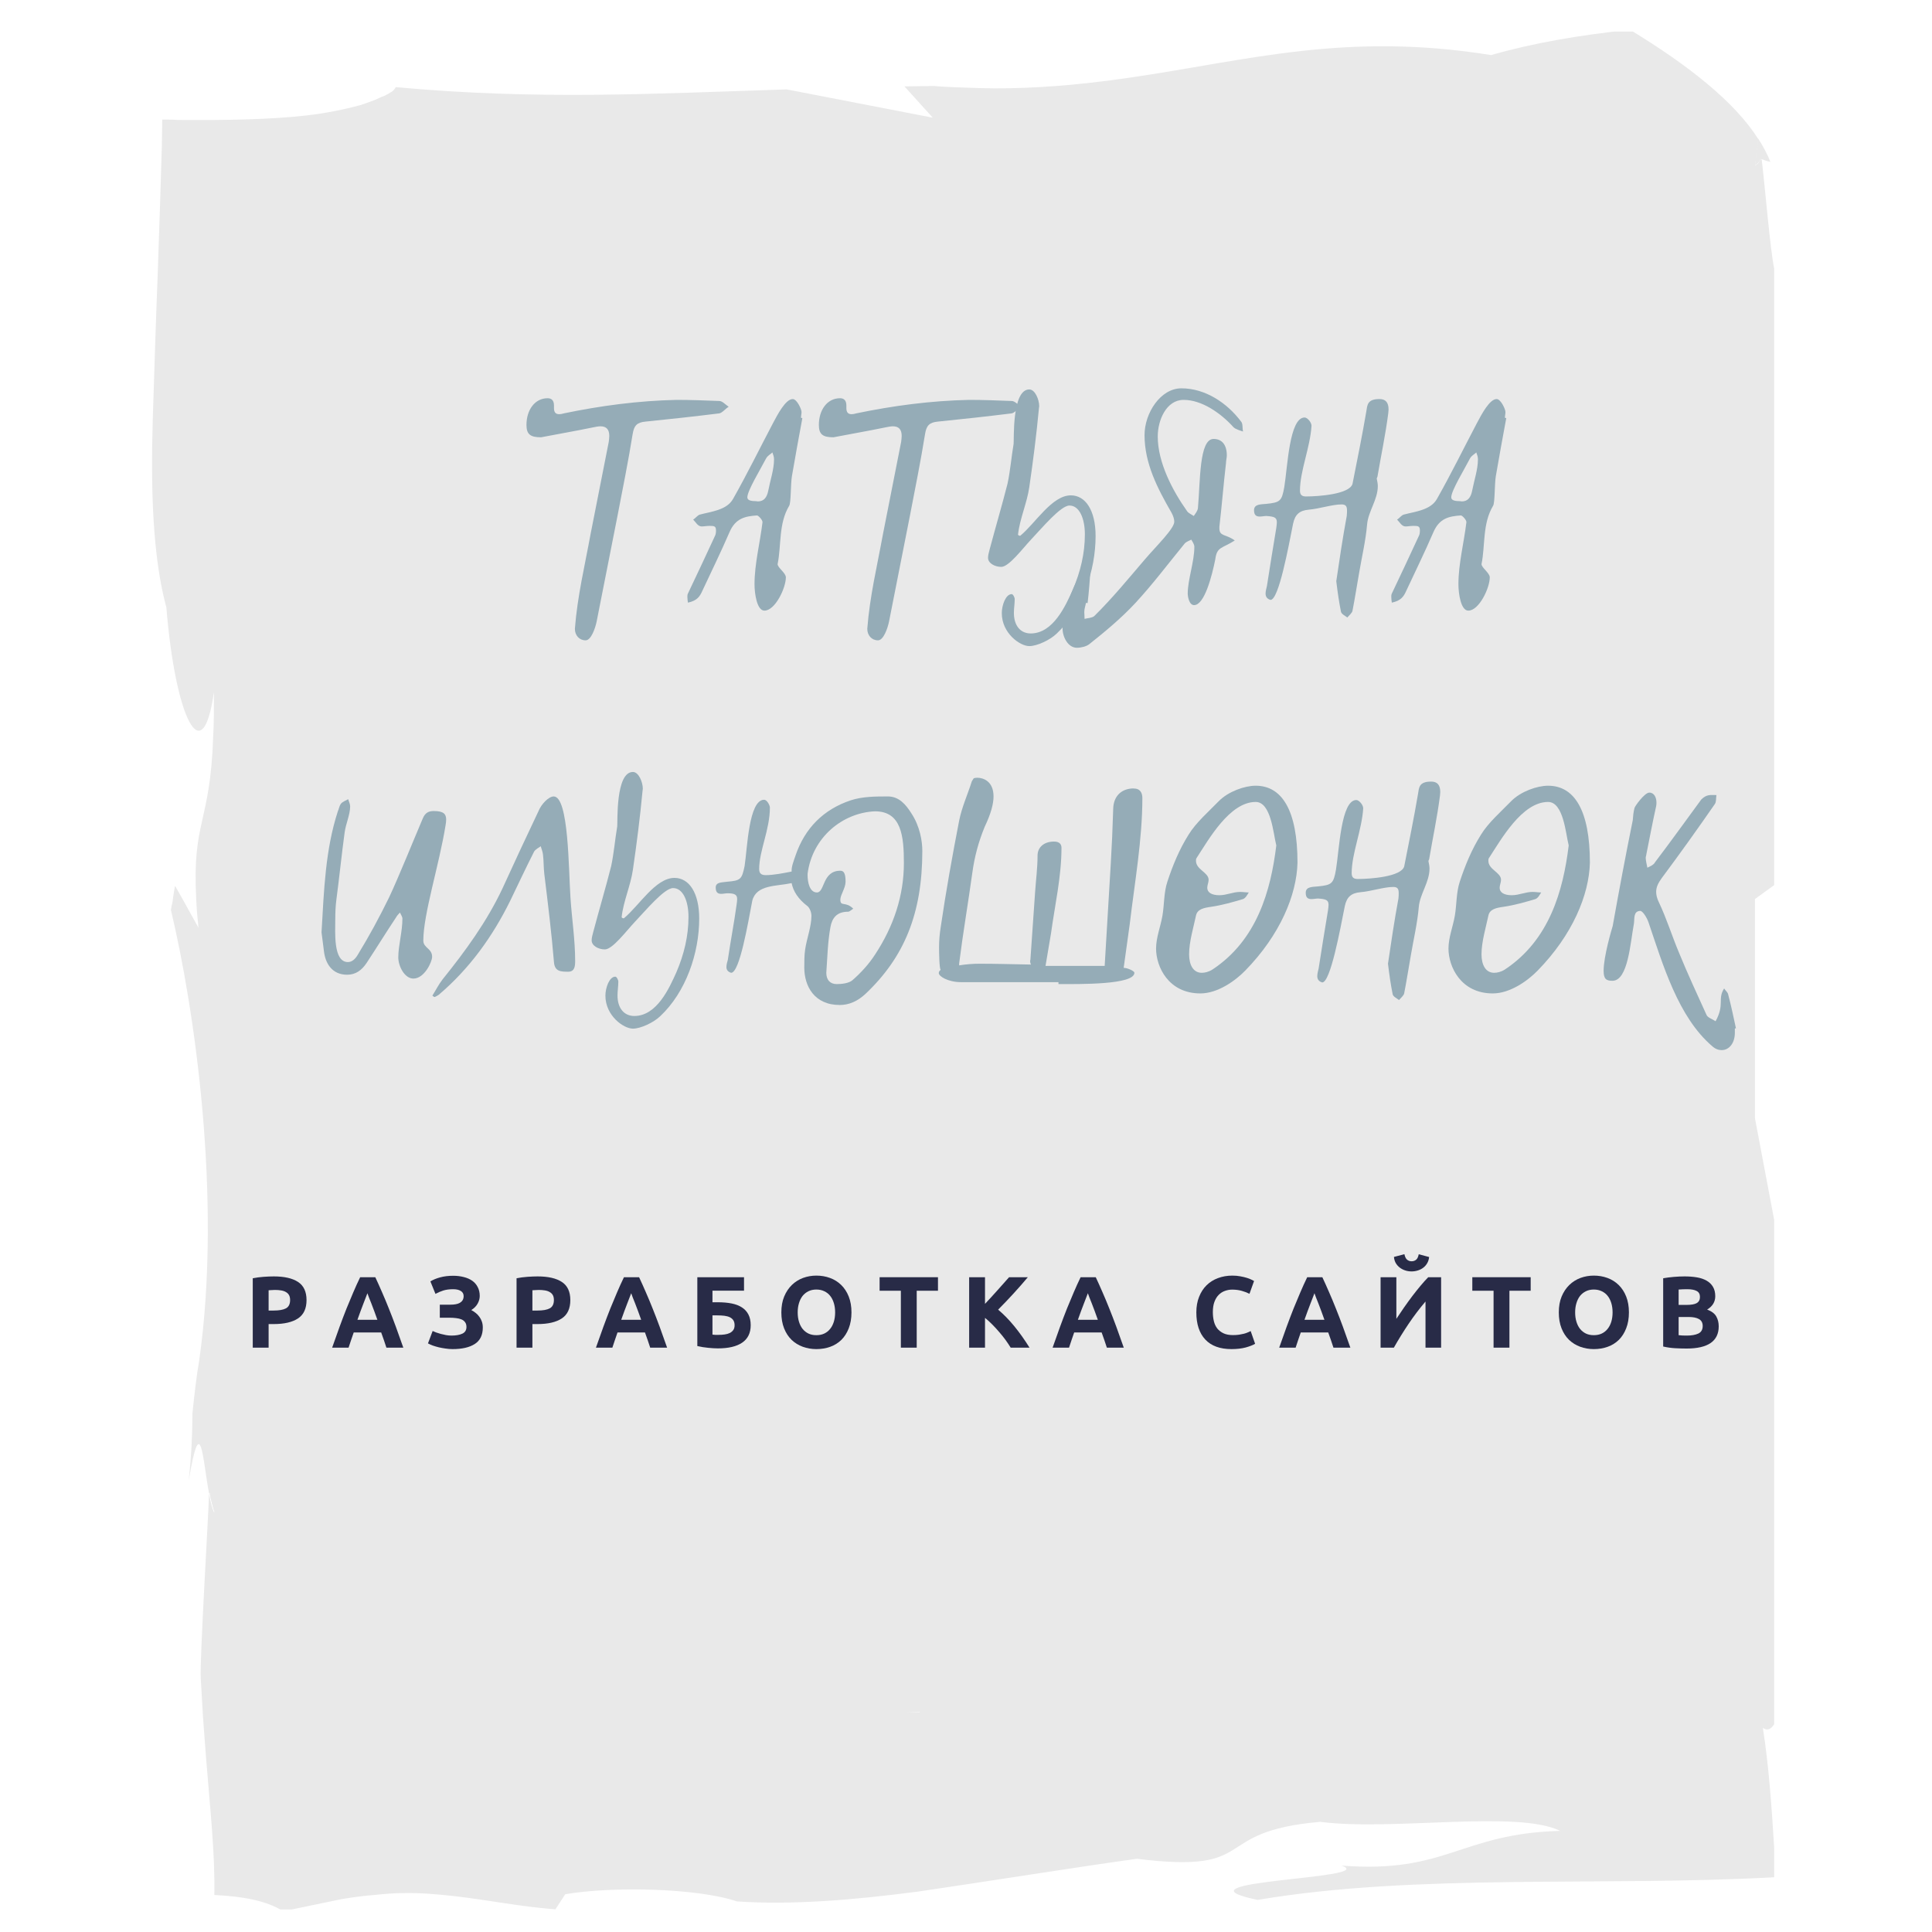
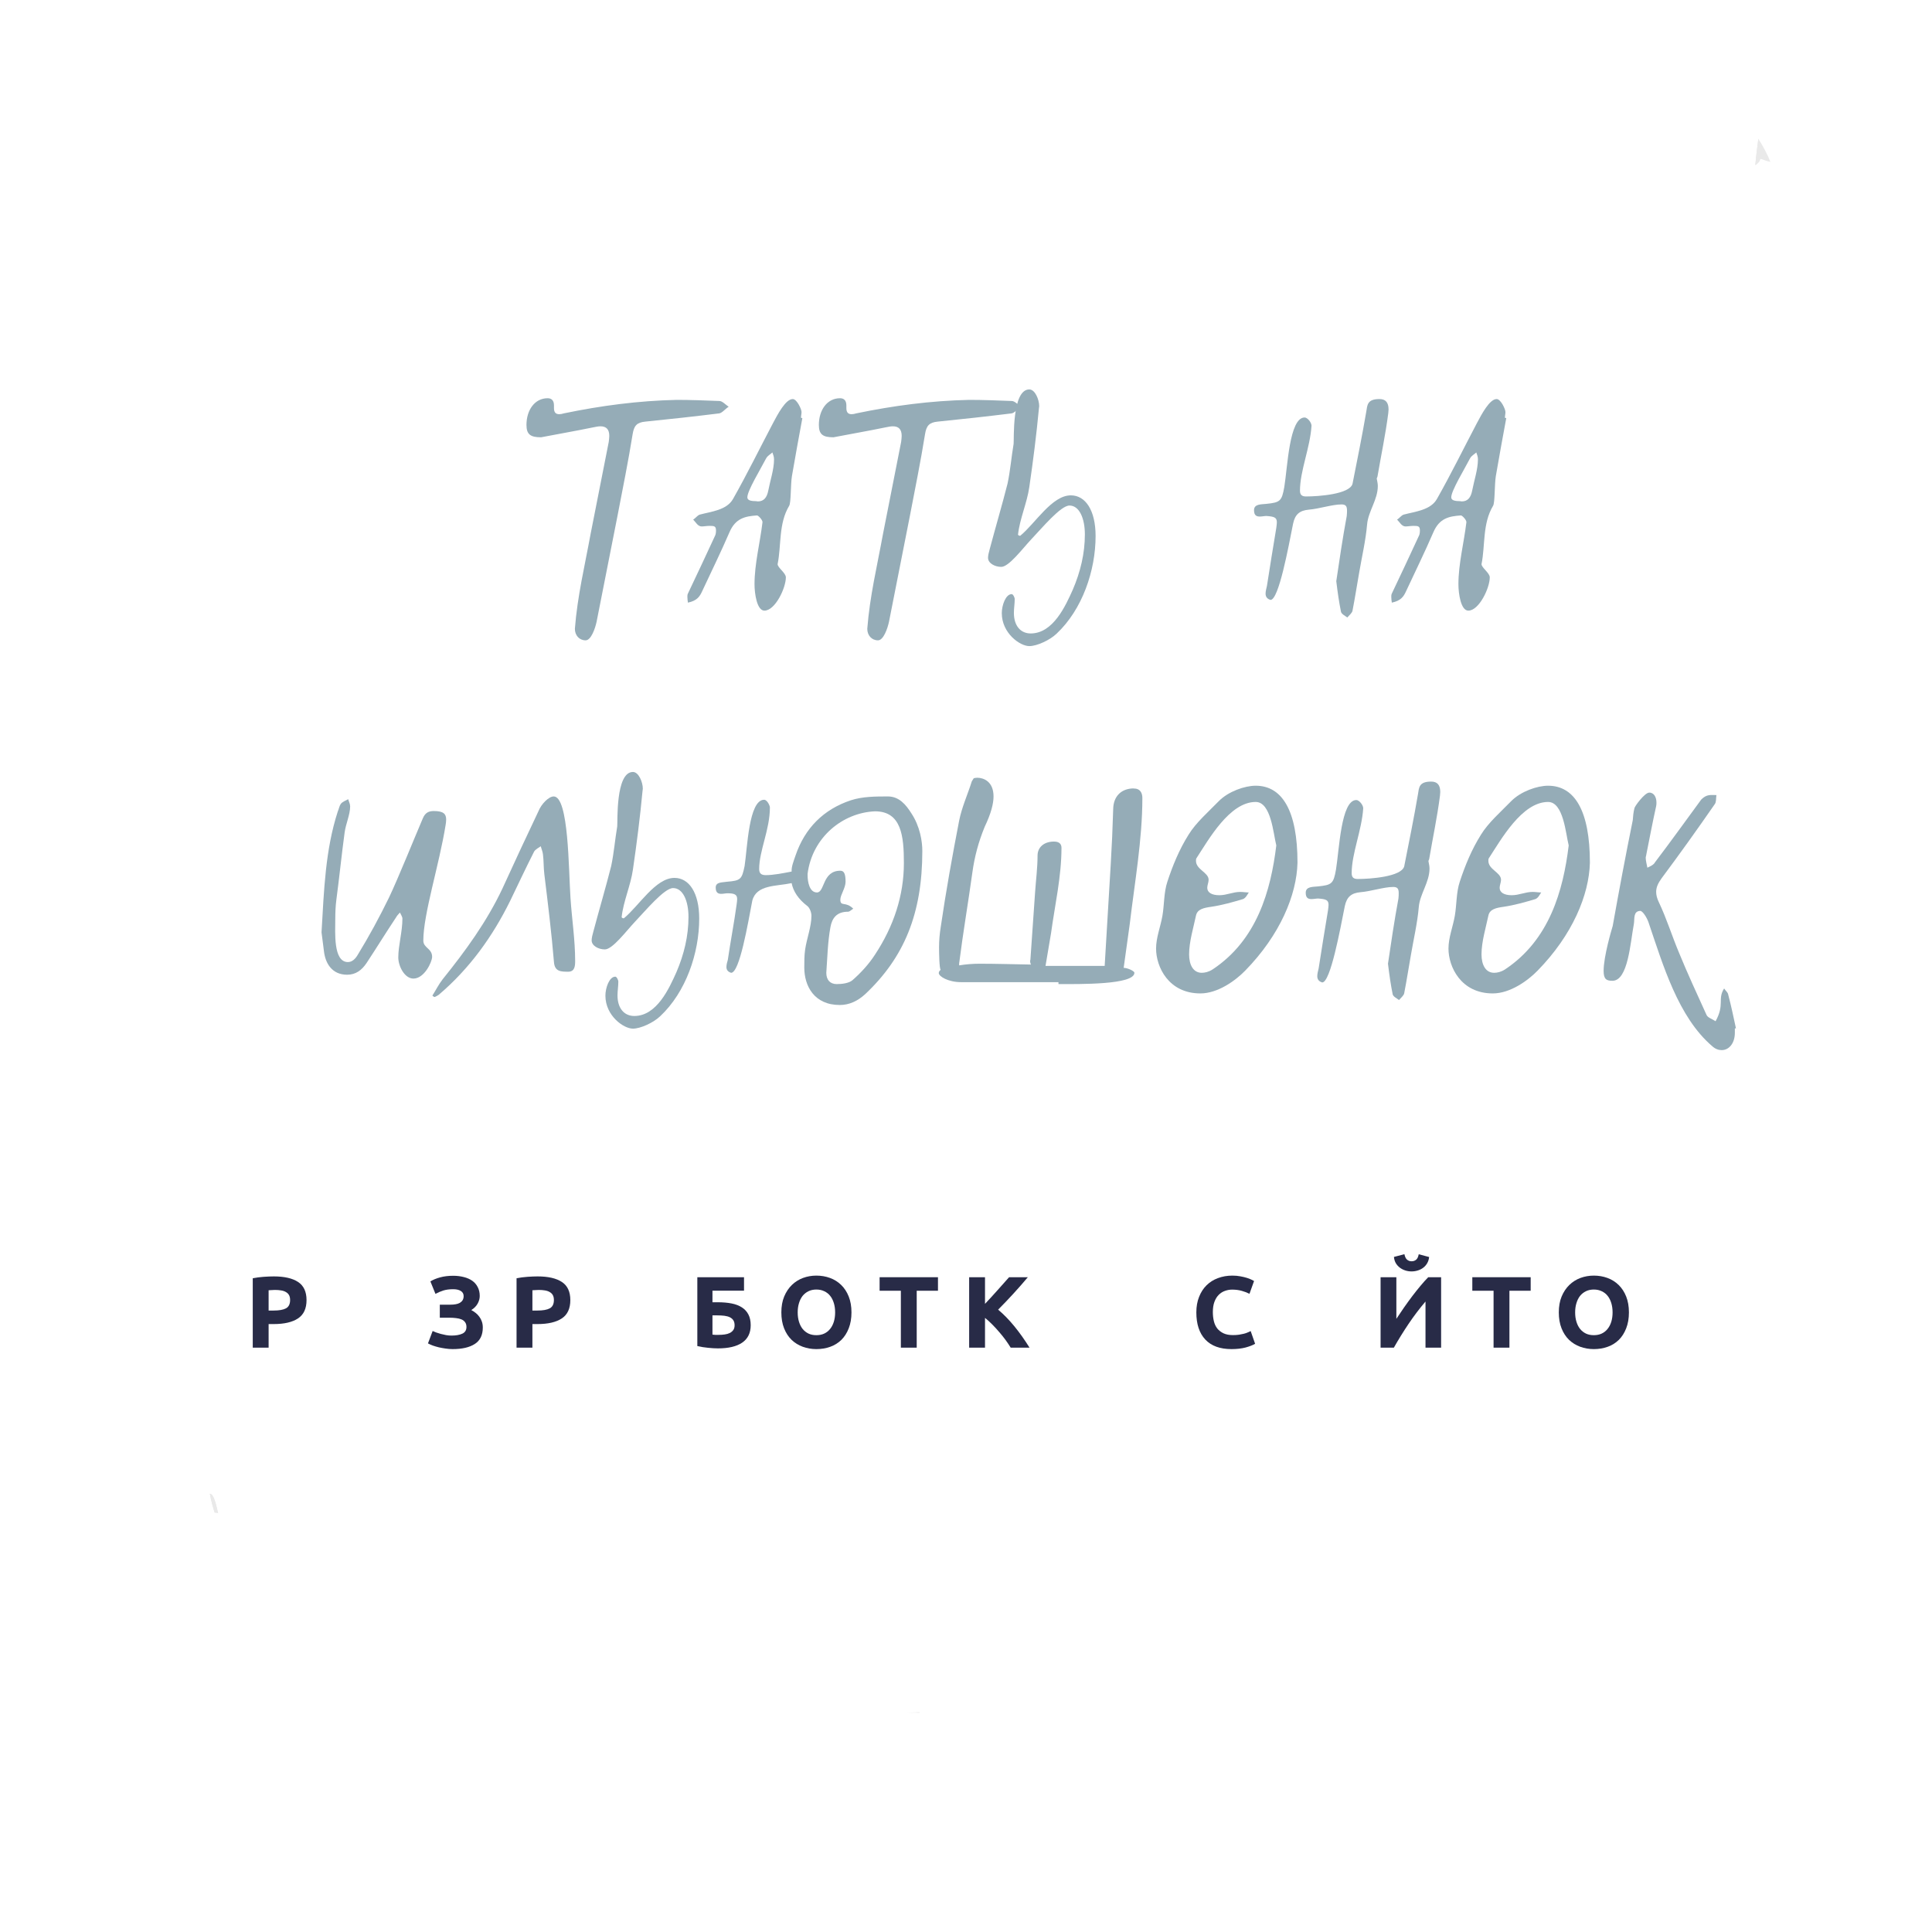
<svg xmlns="http://www.w3.org/2000/svg" xmlns:xlink="http://www.w3.org/1999/xlink" width="375pt" height="375pt" viewBox="0 0 375 375">
  <defs>
    <g>
      <symbol overflow="visible" id="glyph1-0">
        <path style="stroke:none;" d="M 0.594 0 L 0.594 -8.797 L 5.281 -8.797 L 5.281 0 Z M 4.688 -0.594 L 4.688 -8.203 L 1.172 -8.203 L 1.172 -0.594 Z M 4.688 -0.594 " />
      </symbol>
      <symbol overflow="visible" id="glyph1-1">
        <path style="stroke:none;" d="" />
      </symbol>
      <symbol overflow="visible" id="glyph2-0">
        <path style="stroke:none;" d="M 0.984 0 L 0.984 -14.781 L 8.875 -14.781 L 8.875 0 Z M 7.891 -0.984 L 7.891 -13.797 L 1.969 -13.797 L 1.969 -0.984 Z M 7.891 -0.984 " />
      </symbol>
      <symbol overflow="visible" id="glyph2-1">
        <path style="stroke:none;" d="M 5.672 -13.828 C 7.711 -13.828 9.281 -13.469 10.375 -12.75 C 11.469 -12.031 12.016 -10.859 12.016 -9.234 C 12.016 -7.586 11.461 -6.398 10.359 -5.672 C 9.254 -4.941 7.676 -4.578 5.625 -4.578 L 4.656 -4.578 L 4.656 0 L 1.578 0 L 1.578 -13.469 C 2.242 -13.602 2.953 -13.695 3.703 -13.75 C 4.453 -13.801 5.109 -13.828 5.672 -13.828 Z M 5.875 -11.203 C 5.656 -11.203 5.438 -11.191 5.219 -11.172 C 5 -11.16 4.812 -11.148 4.656 -11.141 L 4.656 -7.203 L 5.625 -7.203 C 6.688 -7.203 7.484 -7.344 8.016 -7.625 C 8.555 -7.914 8.828 -8.457 8.828 -9.25 C 8.828 -9.625 8.758 -9.938 8.625 -10.188 C 8.488 -10.438 8.289 -10.633 8.031 -10.781 C 7.781 -10.938 7.469 -11.047 7.094 -11.109 C 6.727 -11.172 6.32 -11.203 5.875 -11.203 Z M 5.875 -11.203 " />
      </symbol>
      <symbol overflow="visible" id="glyph2-2">
-         <path style="stroke:none;" d="M 10.734 0 C 10.586 -0.469 10.426 -0.953 10.25 -1.453 C 10.07 -1.953 9.895 -2.453 9.719 -2.953 L 4.391 -2.953 C 4.223 -2.453 4.051 -1.953 3.875 -1.453 C 3.695 -0.953 3.535 -0.469 3.391 0 L 0.203 0 C 0.711 -1.469 1.195 -2.828 1.656 -4.078 C 2.113 -5.328 2.562 -6.504 3 -7.609 C 3.445 -8.711 3.883 -9.758 4.312 -10.75 C 4.738 -11.75 5.18 -12.723 5.641 -13.672 L 8.578 -13.672 C 9.023 -12.723 9.461 -11.75 9.891 -10.75 C 10.328 -9.758 10.766 -8.711 11.203 -7.609 C 11.648 -6.504 12.102 -5.328 12.562 -4.078 C 13.02 -2.828 13.504 -1.469 14.016 0 Z M 7.047 -10.562 C 6.973 -10.363 6.867 -10.094 6.734 -9.75 C 6.609 -9.414 6.457 -9.023 6.281 -8.578 C 6.113 -8.129 5.926 -7.633 5.719 -7.094 C 5.52 -6.562 5.316 -6 5.109 -5.406 L 8.984 -5.406 C 8.773 -6 8.57 -6.562 8.375 -7.094 C 8.176 -7.633 7.988 -8.129 7.812 -8.578 C 7.633 -9.023 7.477 -9.414 7.344 -9.75 C 7.219 -10.094 7.117 -10.363 7.047 -10.562 Z M 7.047 -10.562 " />
-       </symbol>
+         </symbol>
      <symbol overflow="visible" id="glyph2-3">
        <path style="stroke:none;" d="M 2.797 -8.344 L 4.875 -8.344 C 5.227 -8.344 5.555 -8.367 5.859 -8.422 C 6.172 -8.473 6.441 -8.562 6.672 -8.688 C 6.898 -8.82 7.082 -8.992 7.219 -9.203 C 7.352 -9.422 7.422 -9.688 7.422 -10 C 7.422 -10.445 7.238 -10.781 6.875 -11 C 6.52 -11.227 6.023 -11.344 5.391 -11.344 C 4.66 -11.344 4.023 -11.258 3.484 -11.094 C 2.953 -10.926 2.441 -10.707 1.953 -10.438 L 0.969 -12.859 C 1.488 -13.18 2.117 -13.441 2.859 -13.641 C 3.609 -13.848 4.457 -13.953 5.406 -13.953 C 6.133 -13.953 6.816 -13.867 7.453 -13.703 C 8.086 -13.547 8.633 -13.305 9.094 -12.984 C 9.551 -12.66 9.906 -12.25 10.156 -11.75 C 10.414 -11.258 10.547 -10.688 10.547 -10.031 C 10.547 -9.531 10.41 -9.035 10.141 -8.547 C 9.867 -8.055 9.457 -7.641 8.906 -7.297 C 9.207 -7.141 9.492 -6.953 9.766 -6.734 C 10.035 -6.523 10.27 -6.281 10.469 -6 C 10.676 -5.727 10.836 -5.422 10.953 -5.078 C 11.078 -4.734 11.141 -4.344 11.141 -3.906 C 11.141 -2.445 10.625 -1.383 9.594 -0.719 C 8.562 -0.051 7.125 0.281 5.281 0.281 C 4.82 0.281 4.363 0.242 3.906 0.172 C 3.457 0.109 3.023 0.031 2.609 -0.062 C 2.191 -0.164 1.801 -0.281 1.438 -0.406 C 1.082 -0.539 0.77 -0.68 0.5 -0.828 L 1.406 -3.234 C 1.582 -3.148 1.805 -3.055 2.078 -2.953 C 2.348 -2.859 2.645 -2.766 2.969 -2.672 C 3.301 -2.586 3.645 -2.508 4 -2.438 C 4.352 -2.375 4.707 -2.344 5.062 -2.344 C 5.938 -2.344 6.641 -2.469 7.172 -2.719 C 7.703 -2.969 7.969 -3.398 7.969 -4.016 C 7.969 -4.398 7.879 -4.707 7.703 -4.938 C 7.535 -5.176 7.301 -5.359 7 -5.484 C 6.707 -5.609 6.359 -5.691 5.953 -5.734 C 5.555 -5.785 5.125 -5.812 4.656 -5.812 L 2.797 -5.812 Z M 2.797 -8.344 " />
      </symbol>
      <symbol overflow="visible" id="glyph2-4">
        <path style="stroke:none;" d="M 4.516 -11.062 L 4.516 -8.812 L 5.516 -8.812 C 6.535 -8.812 7.441 -8.734 8.234 -8.578 C 9.023 -8.422 9.691 -8.164 10.234 -7.812 C 10.785 -7.457 11.207 -6.992 11.5 -6.422 C 11.789 -5.859 11.938 -5.172 11.938 -4.359 C 11.938 -2.848 11.383 -1.719 10.281 -0.969 C 9.188 -0.227 7.617 0.141 5.578 0.141 C 5.023 0.141 4.395 0.102 3.688 0.031 C 2.988 -0.031 2.285 -0.145 1.578 -0.312 L 1.578 -13.672 L 10.641 -13.672 L 10.641 -11.062 Z M 5.734 -2.484 C 6.141 -2.484 6.523 -2.508 6.891 -2.562 C 7.266 -2.613 7.594 -2.707 7.875 -2.844 C 8.156 -2.988 8.379 -3.176 8.547 -3.406 C 8.723 -3.645 8.812 -3.957 8.812 -4.344 C 8.812 -4.727 8.734 -5.047 8.578 -5.297 C 8.422 -5.547 8.195 -5.742 7.906 -5.891 C 7.613 -6.035 7.258 -6.133 6.844 -6.188 C 6.426 -6.238 5.953 -6.266 5.422 -6.266 L 4.516 -6.266 L 4.516 -2.531 C 4.66 -2.508 4.832 -2.492 5.031 -2.484 C 5.238 -2.484 5.473 -2.484 5.734 -2.484 Z M 5.734 -2.484 " />
      </symbol>
      <symbol overflow="visible" id="glyph2-5">
        <path style="stroke:none;" d="M 4.156 -6.844 C 4.156 -6.176 4.238 -5.57 4.406 -5.031 C 4.57 -4.488 4.805 -4.023 5.109 -3.641 C 5.422 -3.254 5.801 -2.953 6.25 -2.734 C 6.695 -2.523 7.207 -2.422 7.781 -2.422 C 8.352 -2.422 8.863 -2.523 9.312 -2.734 C 9.77 -2.953 10.148 -3.254 10.453 -3.641 C 10.766 -4.023 11.004 -4.488 11.172 -5.031 C 11.336 -5.57 11.422 -6.176 11.422 -6.844 C 11.422 -7.508 11.336 -8.113 11.172 -8.656 C 11.004 -9.207 10.766 -9.676 10.453 -10.062 C 10.148 -10.445 9.77 -10.742 9.312 -10.953 C 8.863 -11.172 8.352 -11.281 7.781 -11.281 C 7.207 -11.281 6.695 -11.172 6.25 -10.953 C 5.801 -10.734 5.422 -10.43 5.109 -10.047 C 4.805 -9.66 4.57 -9.191 4.406 -8.641 C 4.238 -8.098 4.156 -7.5 4.156 -6.844 Z M 14.594 -6.844 C 14.594 -5.676 14.414 -4.645 14.062 -3.75 C 13.719 -2.863 13.242 -2.117 12.641 -1.516 C 12.035 -0.922 11.316 -0.473 10.484 -0.172 C 9.648 0.129 8.75 0.281 7.781 0.281 C 6.852 0.281 5.973 0.129 5.141 -0.172 C 4.316 -0.473 3.594 -0.922 2.969 -1.516 C 2.352 -2.117 1.867 -2.863 1.516 -3.75 C 1.16 -4.645 0.984 -5.676 0.984 -6.844 C 0.984 -8.008 1.164 -9.035 1.531 -9.922 C 1.906 -10.816 2.406 -11.566 3.031 -12.172 C 3.656 -12.773 4.375 -13.227 5.188 -13.531 C 6.008 -13.832 6.875 -13.984 7.781 -13.984 C 8.719 -13.984 9.598 -13.832 10.422 -13.531 C 11.254 -13.227 11.977 -12.773 12.594 -12.172 C 13.219 -11.566 13.707 -10.816 14.062 -9.922 C 14.414 -9.035 14.594 -8.008 14.594 -6.844 Z M 14.594 -6.844 " />
      </symbol>
      <symbol overflow="visible" id="glyph2-6">
        <path style="stroke:none;" d="M 11.719 -13.672 L 11.719 -11.047 L 7.594 -11.047 L 7.594 0 L 4.516 0 L 4.516 -11.047 L 0.391 -11.047 L 0.391 -13.672 Z M 11.719 -13.672 " />
      </symbol>
      <symbol overflow="visible" id="glyph2-7">
        <path style="stroke:none;" d="M 9.641 0 C 9.367 -0.445 9.047 -0.93 8.672 -1.453 C 8.297 -1.973 7.883 -2.488 7.438 -3 C 7 -3.52 6.539 -4.02 6.062 -4.5 C 5.594 -4.977 5.125 -5.406 4.656 -5.781 L 4.656 0 L 1.578 0 L 1.578 -13.672 L 4.656 -13.672 L 4.656 -8.5 C 5.457 -9.344 6.258 -10.219 7.062 -11.125 C 7.875 -12.039 8.629 -12.891 9.328 -13.672 L 12.969 -13.672 C 12.039 -12.566 11.102 -11.5 10.156 -10.469 C 9.219 -9.445 8.234 -8.414 7.203 -7.375 C 8.285 -6.469 9.336 -5.391 10.359 -4.141 C 11.379 -2.891 12.359 -1.508 13.297 0 Z M 9.641 0 " />
      </symbol>
      <symbol overflow="visible" id="glyph2-8">
        <path style="stroke:none;" d="" />
      </symbol>
      <symbol overflow="visible" id="glyph2-9">
        <path style="stroke:none;" d="M 7.812 0.281 C 5.582 0.281 3.883 -0.336 2.719 -1.578 C 1.562 -2.816 0.984 -4.57 0.984 -6.844 C 0.984 -7.969 1.16 -8.973 1.516 -9.859 C 1.867 -10.754 2.352 -11.504 2.969 -12.109 C 3.594 -12.723 4.332 -13.188 5.188 -13.5 C 6.039 -13.82 6.969 -13.984 7.969 -13.984 C 8.539 -13.984 9.062 -13.938 9.531 -13.844 C 10.008 -13.758 10.426 -13.66 10.781 -13.547 C 11.133 -13.441 11.43 -13.328 11.672 -13.203 C 11.91 -13.086 12.082 -13 12.188 -12.938 L 11.297 -10.453 C 10.879 -10.672 10.391 -10.859 9.828 -11.016 C 9.266 -11.18 8.629 -11.266 7.922 -11.266 C 7.453 -11.266 6.988 -11.18 6.531 -11.016 C 6.082 -10.859 5.68 -10.602 5.328 -10.25 C 4.984 -9.906 4.707 -9.457 4.5 -8.906 C 4.289 -8.352 4.188 -7.688 4.188 -6.906 C 4.188 -6.27 4.254 -5.676 4.391 -5.125 C 4.523 -4.582 4.742 -4.113 5.047 -3.719 C 5.359 -3.332 5.766 -3.02 6.266 -2.781 C 6.766 -2.551 7.367 -2.438 8.078 -2.438 C 8.523 -2.438 8.926 -2.461 9.281 -2.516 C 9.633 -2.578 9.945 -2.641 10.219 -2.703 C 10.5 -2.773 10.742 -2.859 10.953 -2.953 C 11.172 -3.047 11.363 -3.133 11.531 -3.219 L 12.391 -0.75 C 11.953 -0.488 11.336 -0.25 10.547 -0.031 C 9.754 0.176 8.844 0.281 7.812 0.281 Z M 7.812 0.281 " />
      </symbol>
      <symbol overflow="visible" id="glyph2-10">
        <path style="stroke:none;" d="M 1.578 0 L 1.578 -13.672 L 4.641 -13.672 L 4.641 -5.594 C 5.109 -6.312 5.609 -7.051 6.141 -7.812 C 6.68 -8.582 7.223 -9.328 7.766 -10.047 C 8.316 -10.766 8.852 -11.438 9.375 -12.062 C 9.906 -12.695 10.391 -13.234 10.828 -13.672 L 13.328 -13.672 L 13.328 0 L 10.297 0 L 10.297 -8.953 C 9.141 -7.598 8.047 -6.156 7.016 -4.625 C 5.992 -3.102 5.039 -1.562 4.156 0 Z M 7.594 -14.797 C 7.164 -14.797 6.758 -14.859 6.375 -14.984 C 5.988 -15.109 5.633 -15.289 5.312 -15.531 C 5 -15.77 4.738 -16.062 4.531 -16.406 C 4.332 -16.758 4.211 -17.16 4.172 -17.609 L 6.203 -18.141 C 6.305 -17.641 6.477 -17.285 6.719 -17.078 C 6.969 -16.867 7.258 -16.766 7.594 -16.766 C 7.926 -16.766 8.211 -16.859 8.453 -17.047 C 8.703 -17.234 8.879 -17.594 8.984 -18.125 L 11 -17.594 C 10.957 -17.145 10.832 -16.742 10.625 -16.391 C 10.426 -16.047 10.172 -15.754 9.859 -15.516 C 9.555 -15.285 9.207 -15.109 8.812 -14.984 C 8.414 -14.859 8.008 -14.797 7.594 -14.797 Z M 7.594 -14.797 " />
      </symbol>
      <symbol overflow="visible" id="glyph2-11">
-         <path style="stroke:none;" d="M 6.125 0.172 C 5.383 0.172 4.641 0.148 3.891 0.109 C 3.148 0.066 2.379 -0.039 1.578 -0.219 L 1.578 -13.469 C 2.211 -13.582 2.898 -13.672 3.641 -13.734 C 4.391 -13.797 5.086 -13.828 5.734 -13.828 C 6.609 -13.828 7.41 -13.766 8.141 -13.641 C 8.867 -13.516 9.492 -13.301 10.016 -13 C 10.547 -12.695 10.957 -12.297 11.25 -11.797 C 11.539 -11.305 11.688 -10.703 11.688 -9.984 C 11.688 -8.891 11.16 -8.023 10.109 -7.391 C 10.984 -7.066 11.578 -6.617 11.891 -6.047 C 12.203 -5.484 12.359 -4.848 12.359 -4.141 C 12.359 -2.703 11.836 -1.625 10.797 -0.906 C 9.754 -0.188 8.195 0.172 6.125 0.172 Z M 4.578 -5.953 L 4.578 -2.422 C 4.797 -2.398 5.035 -2.379 5.297 -2.359 C 5.566 -2.348 5.859 -2.344 6.172 -2.344 C 7.086 -2.344 7.828 -2.473 8.391 -2.734 C 8.961 -3.004 9.25 -3.492 9.25 -4.203 C 9.25 -4.828 9.008 -5.273 8.531 -5.547 C 8.062 -5.816 7.383 -5.953 6.5 -5.953 Z M 4.578 -8.297 L 6.078 -8.297 C 7.023 -8.297 7.703 -8.414 8.109 -8.656 C 8.516 -8.906 8.719 -9.301 8.719 -9.844 C 8.719 -10.395 8.504 -10.781 8.078 -11 C 7.66 -11.227 7.047 -11.344 6.234 -11.344 C 5.973 -11.344 5.688 -11.336 5.375 -11.328 C 5.07 -11.316 4.805 -11.301 4.578 -11.281 Z M 4.578 -8.297 " />
-       </symbol>
+         </symbol>
      <symbol overflow="visible" id="glyph0-0">
        <path style="stroke:none;" d="M 4.434 -31.668 C 7.742 -32.309 11.16 -32.895 14.523 -33.59 C 15.059 -33.695 15.539 -33.801 15.965 -33.801 C 17.141 -33.801 17.676 -33.16 17.676 -31.934 C 17.676 -31.559 17.621 -31.188 17.57 -30.758 L 14.043 -12.871 C 12.922 -6.727 11.48 -0.801 11 5.5 C 11 6.781 11.855 7.742 13.082 7.742 C 14.152 7.742 14.953 5.395 15.219 4.113 L 19.277 -16.445 C 20.293 -21.734 21.359 -26.969 22.215 -32.309 C 22.48 -33.91 23.016 -34.551 24.672 -34.711 C 29.477 -35.191 34.281 -35.723 39.035 -36.312 C 39.621 -36.418 40.211 -37.219 40.852 -37.594 C 40.211 -38.02 39.621 -38.715 39.035 -38.715 C 36.312 -38.82 33.48 -38.93 30.758 -38.93 C 23.336 -38.77 16.074 -37.809 8.863 -36.312 C 8.543 -36.207 8.223 -36.152 7.957 -36.152 C 7.316 -36.152 6.941 -36.473 6.941 -37.328 L 6.941 -37.859 C 6.941 -38.82 6.461 -39.25 5.715 -39.25 C 3.203 -39.25 1.602 -36.953 1.602 -34.07 C 1.602 -32.254 2.348 -31.668 4.434 -31.668 Z M 4.434 -31.668 " />
      </symbol>
      <symbol overflow="visible" id="glyph0-1">
        <path style="stroke:none;" d="M 22.32 -35.402 C 22.27 -35.402 22.16 -35.402 22.055 -35.457 C 22.055 -35.832 22.16 -36.207 22.16 -36.578 C 22.16 -37.113 21.254 -39.09 20.453 -39.09 C 19.062 -39.09 17.516 -36.098 16.605 -34.391 C 13.992 -29.422 11.586 -24.512 8.863 -19.703 C 7.637 -17.516 4.594 -17.25 2.402 -16.66 C 1.922 -16.5 1.602 -15.965 1.121 -15.699 C 1.656 -15.164 2.027 -14.363 2.777 -14.363 C 3.203 -14.363 3.738 -14.473 4.324 -14.473 C 5.234 -14.473 5.555 -14.418 5.555 -13.562 C 5.555 -13.191 5.5 -12.762 5.34 -12.496 C 3.633 -8.758 1.867 -5.074 0.105 -1.336 C 0 -1.121 0 -0.906 0 -0.695 C 0 -0.32 0.055 0.055 0.105 0.426 C 1.867 0.055 2.402 -0.746 2.883 -1.816 C 4.645 -5.605 6.516 -9.398 8.172 -13.242 C 9.344 -15.965 11.215 -16.34 13.512 -16.5 C 13.777 -16.5 14.578 -15.645 14.578 -15.219 L 14.578 -15.164 C 14.098 -11.16 13.031 -7.102 13.031 -3.152 C 13.031 -1.281 13.512 1.977 14.953 1.977 C 17.035 1.977 19.117 -2.402 19.117 -4.484 C 19.117 -5.34 17.516 -6.355 17.516 -7.047 C 18.262 -10.734 17.676 -14.898 19.758 -18.371 C 20.133 -18.957 20.023 -22.48 20.293 -24.137 C 20.934 -27.875 21.629 -31.668 22.32 -35.402 Z M 13.297 -19.277 C 12.176 -19.277 11.641 -19.492 11.641 -20.023 C 11.641 -21.305 14.203 -25.473 15.273 -27.555 C 15.594 -28.141 16.125 -28.355 16.5 -28.73 C 16.66 -28.301 16.82 -27.875 16.82 -27.395 C 16.82 -25.418 16.074 -23.281 15.699 -21.305 C 15.434 -19.973 14.844 -19.223 13.672 -19.223 C 13.562 -19.223 13.402 -19.277 13.297 -19.277 Z M 13.297 -19.277 " />
      </symbol>
      <symbol overflow="visible" id="glyph0-2">
        <path style="stroke:none;" d="M 7.852 -12.551 C 7.637 -12.551 7.477 -12.656 7.422 -12.762 C 7.742 -15.805 9.184 -18.957 9.613 -22 C 10.359 -27.129 11 -32.148 11.48 -37.273 C 11.48 -37.434 11.535 -37.539 11.535 -37.699 C 11.535 -38.98 10.734 -40.957 9.613 -40.957 C 6.195 -40.957 6.676 -31.133 6.566 -30.383 C 6.141 -27.875 5.926 -25.203 5.395 -22.695 C 4.324 -18.477 3.043 -14.152 1.922 -9.934 C 1.762 -9.344 1.602 -8.758 1.602 -8.277 C 1.602 -7.211 2.938 -6.516 4.164 -6.516 C 5.66 -6.516 8.277 -10.039 9.984 -11.855 C 12.07 -14.043 15.699 -18.422 17.41 -18.422 C 19.332 -18.422 20.398 -15.914 20.398 -12.816 C 20.398 -9.133 19.543 -5.555 18.051 -2.082 C 16.66 1.016 14.258 6.406 9.879 6.406 C 7.957 6.406 6.621 4.965 6.621 2.402 C 6.621 1.547 6.781 0.641 6.781 -0.266 C 6.781 -0.586 6.461 -1.227 6.195 -1.227 C 5.02 -1.227 4.273 0.961 4.273 2.457 C 4.273 6.355 7.797 8.863 9.613 8.863 C 11.105 8.863 13.617 7.691 14.898 6.461 C 19.918 1.762 22.48 -5.82 22.48 -12.496 C 22.48 -17.516 20.504 -20.398 17.676 -20.398 C 13.992 -20.398 10.785 -14.953 7.852 -12.551 Z M 7.852 -12.551 " />
      </symbol>
      <symbol overflow="visible" id="glyph0-3">
-         <path style="stroke:none;" d="M -3.152 0.535 C -2.883 -1.707 -2.723 -4.004 -2.562 -6.246 C -2.562 -6.566 -2.938 -6.887 -3.152 -7.211 C -3.363 -6.941 -3.844 -6.836 -3.953 -6.566 C -5.605 -3.098 -8.012 1.656 -8.012 5.445 C -8.012 7.102 -6.941 9.184 -5.234 9.184 C -4.379 9.184 -3.363 8.918 -2.832 8.492 C 0.266 6.035 3.418 3.418 6.141 0.48 C 9.504 -3.152 12.551 -7.211 15.699 -11.055 C 15.965 -11.375 16.555 -11.586 16.98 -11.801 C 17.195 -11.426 17.57 -10.895 17.57 -10.414 C 17.57 -7.477 16.285 -4.059 16.285 -1.336 C 16.285 -0.746 16.555 0.906 17.516 0.906 C 19.543 0.906 20.984 -4.754 21.629 -7.957 C 21.949 -10.465 22.91 -10.039 25.418 -11.641 C 23.656 -12.922 22.43 -12.391 22.43 -13.992 L 22.43 -14.312 C 22.91 -18.422 23.23 -22.535 23.711 -26.648 C 23.711 -27.129 23.871 -27.715 23.871 -28.141 C 23.871 -30.172 22.961 -31.348 21.305 -31.348 C 18.477 -31.348 18.742 -23.121 18.262 -17.891 C 18.156 -17.301 17.781 -16.875 17.461 -16.395 C 16.98 -16.715 16.445 -16.93 16.18 -17.301 C 13.297 -21.359 10.465 -26.809 10.465 -31.828 C 10.465 -34.977 12.121 -38.93 15.484 -38.93 C 19.062 -38.93 22.75 -36.312 25.203 -33.59 C 25.633 -33.215 26.379 -33 27.02 -32.789 C 26.859 -33.48 27.02 -34.281 26.648 -34.711 C 23.922 -38.34 19.703 -41.172 15.059 -41.172 C 11 -41.172 7.902 -36.367 7.902 -32.094 C 7.902 -26.648 10.359 -21.84 13.137 -17.035 C 13.512 -16.34 13.672 -15.754 13.672 -15.273 C 13.672 -13.938 10.199 -10.574 7.957 -7.957 C 4.754 -4.219 1.707 -0.48 -1.867 3.043 C -2.348 3.418 -3.152 3.418 -3.738 3.578 C -3.738 3.152 -3.793 2.723 -3.793 2.242 C -3.793 1.602 -3.578 1.121 -3.473 0.48 C -3.258 0.48 -3.203 0.48 -3.152 0.535 Z M -3.152 0.535 " />
-       </symbol>
+         </symbol>
      <symbol overflow="visible" id="glyph0-4">
        <path style="stroke:none;" d="M 16.5 -3.738 C 16.77 -1.496 17.035 0.32 17.41 2.188 C 17.516 2.672 18.262 2.992 18.637 3.312 C 19.012 2.883 19.598 2.402 19.652 1.977 C 20.133 -0.48 20.504 -2.938 20.934 -5.34 C 21.469 -8.492 22.215 -11.641 22.48 -14.738 C 22.695 -17.301 24.562 -19.543 24.562 -22.215 C 24.562 -22.641 24.457 -23.121 24.352 -23.656 C 24.352 -23.762 24.512 -23.977 24.512 -24.137 C 25.203 -28.195 26.059 -32.199 26.594 -36.367 C 26.594 -36.633 26.648 -36.848 26.648 -37.059 C 26.648 -38.449 26.059 -39.09 24.883 -39.09 C 22.48 -39.09 22.535 -37.914 22.32 -36.633 C 21.52 -31.934 20.559 -27.234 19.652 -22.641 C 19.117 -20.613 13.031 -20.184 10.625 -20.184 C 9.824 -20.184 9.453 -20.504 9.453 -21.305 C 9.453 -25.152 11.426 -29.637 11.695 -33.91 C 11.695 -34.551 10.895 -35.512 10.359 -35.512 C 7.371 -35.512 7.047 -25.844 6.406 -22 C 5.926 -19.277 5.605 -19.012 2.883 -18.742 C 1.922 -18.637 0.535 -18.742 0.535 -17.516 C 0.535 -16.5 1.016 -16.285 1.656 -16.285 C 2.082 -16.285 2.562 -16.395 2.938 -16.395 C 4.434 -16.285 4.965 -16.125 4.965 -15.164 C 4.965 -14.898 4.914 -14.523 4.859 -14.098 C 4.219 -10.305 3.633 -6.566 3.043 -2.832 C 2.938 -2.348 2.777 -1.816 2.777 -1.336 C 2.777 -0.801 2.992 -0.32 3.738 -0.105 C 5.34 -0.105 7.211 -10.359 8.117 -14.898 C 8.492 -16.715 9.398 -17.461 11.16 -17.621 C 13.191 -17.781 15.699 -18.637 17.516 -18.637 C 18.316 -18.637 18.582 -18.316 18.582 -17.461 C 18.582 -17.195 18.582 -16.82 18.531 -16.395 C 17.73 -12.07 17.09 -7.742 16.5 -3.738 Z M 16.5 -3.738 " />
      </symbol>
      <symbol overflow="visible" id="glyph0-5">
        <path style="stroke:none;" d="M 2.137 -9.824 L 2.617 -6.086 C 2.883 -3.898 4.113 -1.602 7.102 -1.602 C 8.758 -1.602 9.934 -2.457 10.895 -3.898 C 12.762 -6.727 14.633 -9.773 16.555 -12.656 C 16.77 -13.031 17.035 -13.352 17.355 -13.672 C 17.516 -13.297 17.836 -12.871 17.836 -12.496 C 17.836 -9.934 17.035 -7.262 17.035 -4.965 C 17.035 -3.258 18.262 -0.855 19.973 -0.855 C 22.109 -0.855 23.602 -4.113 23.602 -5.074 C 23.602 -6.727 21.895 -6.781 21.895 -8.223 C 21.895 -13.402 24.992 -22.961 26.219 -30.652 C 26.273 -30.973 26.328 -31.348 26.328 -31.719 C 26.328 -32.789 25.844 -33.375 23.922 -33.375 C 23.016 -33.375 22.27 -33.109 21.789 -31.934 C 20.078 -27.93 17.09 -20.504 15.273 -16.66 C 13.402 -12.816 11.375 -9.078 9.184 -5.5 C 8.758 -4.754 8.117 -4.059 7.262 -4.059 C 4.379 -4.059 4.805 -9.824 4.805 -12.441 C 4.805 -13.672 4.859 -14.953 5.02 -16.18 C 5.605 -20.559 6.035 -24.938 6.621 -29.211 C 6.836 -30.863 7.691 -32.68 7.691 -34.281 C 7.691 -34.762 7.422 -35.242 7.316 -35.672 C 6.836 -35.402 6.195 -35.191 5.875 -34.762 C 5.605 -34.391 5.5 -33.75 5.285 -33.27 C 2.883 -25.844 2.617 -18.102 2.137 -9.824 Z M 2.137 -9.824 " />
      </symbol>
      <symbol overflow="visible" id="glyph0-6">
        <path style="stroke:none;" d="M -4.273 2.457 C -4.059 2.617 -3.953 2.723 -3.844 2.723 C -3.523 2.617 -3.312 2.457 -3.043 2.297 C 2.938 -2.777 7.422 -9.023 10.84 -15.965 C 12.391 -19.172 13.883 -22.375 15.484 -25.523 C 15.754 -25.953 16.395 -26.273 16.77 -26.539 C 16.875 -26.059 17.141 -25.523 17.195 -24.938 C 17.355 -23.711 17.301 -22.375 17.461 -21.094 C 18.156 -15.434 18.852 -9.773 19.332 -4.004 C 19.492 -2.188 20.719 -2.188 22.109 -2.188 C 23.391 -2.188 23.441 -3.363 23.441 -4.273 C 23.441 -8.383 22.801 -12.441 22.535 -16.5 C 22.16 -22 22.215 -36.207 19.277 -36.207 C 18.316 -36.207 16.875 -34.762 16.285 -33.27 C 13.938 -28.355 11.641 -23.391 9.344 -18.371 C 6.301 -11.906 2.137 -6.195 -2.297 -0.695 C -3.043 0.266 -3.633 1.441 -4.273 2.457 Z M -4.273 2.457 " />
      </symbol>
      <symbol overflow="visible" id="glyph0-7">
        <path style="stroke:none;" d="M 39.57 -32.949 C 38.5 -34.656 37.168 -36.207 35.031 -36.207 C 32.629 -36.207 30.117 -36.207 27.82 -35.457 C 22.535 -33.695 18.902 -30.062 17.09 -24.723 C 16.715 -23.602 16.285 -22.59 16.34 -21.629 C 14.684 -21.305 12.816 -20.934 11.32 -20.934 C 10.414 -20.934 10.039 -21.305 10.039 -22.109 C 10.039 -25.684 12.121 -29.742 12.121 -34.07 C 12.121 -34.441 11.586 -35.562 11 -35.562 C 8.012 -35.562 7.742 -26.113 7.211 -22.695 C 6.676 -20.133 6.461 -19.863 3.793 -19.652 C 2.938 -19.492 1.602 -19.652 1.602 -18.531 C 1.602 -17.516 2.082 -17.301 2.672 -17.301 C 3.098 -17.301 3.523 -17.41 3.898 -17.41 C 5.285 -17.41 5.766 -17.141 5.766 -16.285 C 5.766 -15.965 5.715 -15.645 5.66 -15.219 C 5.18 -11.695 4.484 -8.117 3.953 -4.484 C 3.844 -4.113 3.684 -3.578 3.684 -3.098 C 3.684 -2.617 3.898 -2.188 4.594 -1.977 C 6.246 -1.977 7.852 -11.535 8.703 -15.965 C 9.504 -19.117 13.352 -18.742 16.34 -19.383 C 16.66 -17.781 17.621 -16.285 19.438 -14.898 C 19.812 -14.578 20.184 -13.777 20.184 -13.031 C 20.184 -10.945 19.277 -8.652 18.957 -6.461 C 18.797 -5.34 18.797 -4.113 18.797 -2.992 C 18.797 0.586 20.719 4.273 25.684 4.273 C 27.5 4.273 29.156 3.523 30.652 2.137 C 38.18 -4.965 41.707 -13.457 41.707 -25.633 C 41.707 -27.449 41.277 -30.383 39.57 -32.949 Z M 32.52 -5.5 C 31.348 -3.684 29.797 -1.977 28.141 -0.535 C 27.449 0.055 26.113 0.215 25.098 0.215 C 23.816 0.215 23.07 -0.586 23.07 -1.977 C 23.281 -4.914 23.336 -7.902 23.871 -10.84 C 24.191 -12.602 25.098 -13.832 27.289 -13.832 C 27.609 -13.832 27.93 -14.203 28.301 -14.418 C 26.809 -15.914 25.793 -14.738 25.793 -16.18 C 25.793 -17.09 26.809 -18.422 26.809 -19.652 C 26.809 -21.145 26.539 -21.789 25.793 -21.789 C 22.27 -21.789 22.801 -17.57 21.254 -17.57 C 19.812 -17.57 19.438 -19.598 19.438 -20.934 L 19.438 -21.199 C 20.344 -28.25 26.219 -33.055 32.52 -33.32 C 37.648 -33.32 38.129 -28.516 38.129 -23.281 C 38.129 -16.98 36.152 -11 32.52 -5.5 Z M 32.52 -5.5 " />
      </symbol>
      <symbol overflow="visible" id="glyph0-8">
        <path style="stroke:none;" d="M 39.09 -37.754 C 36.848 -37.594 35.512 -36.098 35.457 -33.801 C 35.352 -30.172 35.191 -26.594 34.977 -23.016 L 33.801 -3.312 L 22.32 -3.312 L 23.391 -9.664 C 24.137 -15.113 25.418 -20.664 25.418 -26.219 C 25.418 -26.809 25.152 -27.449 23.977 -27.449 C 22 -27.449 20.773 -26.328 20.773 -24.723 C 20.773 -22.32 20.453 -19.973 20.293 -17.57 L 19.383 -4.484 C 19.332 -4.379 19.332 -4.324 19.332 -4.219 C 19.332 -4.004 19.383 -3.793 19.492 -3.578 C 16.074 -3.633 12.816 -3.738 9.504 -3.738 C 8.223 -3.738 6.887 -3.633 5.555 -3.418 L 5.555 -3.793 C 6.301 -9.719 7.316 -15.594 8.117 -21.414 C 8.543 -24.512 9.293 -27.34 10.52 -30.332 C 11.746 -32.895 12.23 -34.816 12.23 -36.207 C 12.23 -39.141 10.254 -39.836 9.078 -39.836 C 8.758 -39.836 8.543 -39.781 8.383 -39.73 L 8.012 -39.141 C 7.211 -36.578 6.086 -34.176 5.555 -31.508 C 4.219 -24.617 2.992 -17.781 1.977 -10.84 C 1.762 -9.504 1.656 -8.223 1.656 -6.887 C 1.656 -5.82 1.707 -2.672 1.977 -2.562 C 1.707 -2.348 1.602 -2.137 1.602 -1.922 C 1.602 -1.281 3.418 -0.16 5.926 -0.16 L 24.832 -0.16 L 24.832 0.215 C 28.891 0.215 39.57 0.375 39.57 -1.977 C 39.57 -2.348 38.18 -2.938 37.488 -2.938 L 38.66 -11.375 C 39.621 -19.492 41.117 -27.82 41.117 -35.887 C 41.117 -36.848 40.746 -37.754 39.41 -37.754 Z M 39.09 -37.754 " />
      </symbol>
      <symbol overflow="visible" id="glyph0-9">
        <path style="stroke:none;" d="M 28.516 -23.336 C 28.516 -33.48 25.523 -38.289 20.398 -38.289 C 18.262 -38.289 15.113 -37.168 13.297 -35.352 C 11.215 -33.215 8.812 -31.133 7.371 -28.781 C 5.555 -25.898 4.273 -22.75 3.258 -19.652 C 2.562 -17.57 2.672 -15.219 2.297 -13.031 C 1.922 -10.895 1.066 -8.812 1.066 -6.676 C 1.066 -3.152 3.473 2.027 9.664 2.027 C 13.031 2.027 16.445 -0.426 18.371 -2.402 C 25.152 -9.344 28.355 -17.09 28.516 -23.336 Z M 24.402 -26.699 C 23.336 -17.941 20.664 -8.332 12.016 -2.617 C 11.266 -2.137 10.52 -1.977 9.934 -1.977 C 8.277 -1.977 7.477 -3.523 7.477 -5.555 C 7.477 -8.012 8.332 -10.785 8.812 -13.082 C 9.078 -14.312 10.254 -14.578 11.801 -14.793 C 13.938 -15.113 15.965 -15.699 17.941 -16.285 C 18.477 -16.5 18.742 -17.09 19.062 -17.57 C 18.531 -17.57 17.941 -17.676 17.41 -17.676 C 15.965 -17.676 14.793 -17.035 13.352 -17.035 C 11.855 -17.035 11 -17.57 11 -18.477 C 11 -18.957 11.266 -19.543 11.266 -20.023 C 11.266 -21.469 8.812 -22 8.812 -23.711 C 8.812 -23.922 8.812 -24.082 8.918 -24.242 C 11.266 -27.82 15.324 -35.137 20.398 -35.137 C 23.391 -35.137 23.816 -28.996 24.402 -26.699 Z M 24.402 -26.699 " />
      </symbol>
      <symbol overflow="visible" id="glyph0-10">
        <path style="stroke:none;" d="M 27.074 8.812 L 27.289 8.812 C 26.809 6.621 26.379 4.484 25.793 2.297 C 25.738 1.816 25.258 1.496 24.992 1.066 C 23.656 3.152 25.152 4.113 23.336 7.422 C 22.695 6.996 21.789 6.727 21.574 6.195 C 19.758 2.188 17.891 -1.816 16.234 -5.875 C 14.844 -9.184 13.832 -12.496 12.336 -15.645 C 11.961 -16.395 11.801 -17.09 11.801 -17.676 C 11.801 -18.582 12.176 -19.383 12.871 -20.344 C 16.34 -24.992 19.812 -29.852 23.176 -34.711 C 23.496 -35.137 23.391 -35.832 23.496 -36.473 C 22.43 -36.473 21.629 -36.688 20.559 -35.617 C 17.621 -31.613 14.633 -27.449 11.586 -23.441 C 11.32 -22.91 10.625 -22.641 10.094 -22.375 C 9.984 -22.961 9.773 -23.762 9.773 -24.297 C 9.773 -24.512 9.879 -24.723 9.879 -24.883 C 10.52 -28.09 11.105 -31.188 11.801 -34.336 C 11.855 -34.551 11.855 -34.816 11.855 -35.031 C 11.855 -35.992 11.426 -36.953 10.465 -36.953 C 9.559 -36.953 7.582 -34.23 7.582 -33.91 C 7.371 -33.109 7.316 -32.309 7.262 -31.613 C 5.875 -24.777 4.594 -17.941 3.363 -11.055 C 3.152 -10.359 1.602 -5.18 1.602 -2.348 C 1.602 -0.695 2.188 -0.426 3.312 -0.426 C 6.355 -0.426 6.781 -7.797 7.477 -11.48 C 7.637 -12.441 7.316 -13.938 8.703 -13.992 C 9.184 -13.992 9.984 -12.711 10.305 -11.801 C 13.137 -3.473 16.074 6.621 22.695 12.281 C 23.281 12.816 23.922 13.031 24.512 13.031 C 25.953 13.031 27.074 11.695 27.074 9.664 Z M 27.074 8.812 " />
      </symbol>
    </g>
    <clipPath id="clip1">
      <path d="M 29.441 6.129 L 344.441 6.129 L 344.441 370.629 L 29.441 370.629 Z M 29.441 6.129 " />
    </clipPath>
  </defs>
  <g id="surface1">
    <path style=" stroke:none;fill-rule:nonzero;fill:rgb(91.37%,91.37%,91.37%);fill-opacity:1;" d="M 40.723 289.934 C 41.379 289.934 41.82 291.398 42.332 293.668 C 42.113 293.594 41.895 293.594 41.672 293.594 C 41.379 292.715 41.016 291.473 40.723 289.934 Z M 40.723 289.934 " />
    <g clip-path="url(#clip1)" clip-rule="nonzero">
-       <path style=" stroke:none;fill-rule:nonzero;fill:rgb(91.37%,91.37%,91.37%);fill-opacity:1;" d="M 289.438 10.691 C 261.242 6.152 242.199 11.715 219.715 15.008 C 212.246 16.105 204.336 16.984 195.621 17.133 C 192.25 17.207 188.66 17.059 185 16.914 C 183.754 16.84 182.656 16.84 181.34 16.691 C 179.359 16.691 177.383 16.766 175.551 16.766 L 181.047 22.84 L 152.703 17.352 C 127.141 18.156 104.656 19.473 76.828 16.914 C 76.535 17.352 76.387 17.645 75.801 17.938 C 75.215 18.305 74.703 18.598 74.043 18.816 C 72.727 19.473 71.406 19.914 69.871 20.426 C 66.867 21.23 63.352 21.965 59.543 22.402 C 52.512 23.207 44.09 23.355 34.496 23.281 C 33.543 23.207 32.52 23.207 31.492 23.207 C 31.492 24.816 31.418 26.574 31.418 28.258 C 31.199 36.164 30.906 44.434 30.613 53.145 C 30.246 62.441 29.953 71.957 29.66 81.18 C 29.223 95.086 29.66 108.262 32.297 117.922 C 33.984 138.93 39.258 150.277 41.527 134.32 C 41.527 137.688 41.527 140.469 41.379 142.957 C 40.793 160.086 37.277 159.207 38.086 174.504 C 38.156 176.188 38.305 178.02 38.523 180.066 L 35.594 174.797 L 33.984 171.941 C 33.762 172.969 33.617 174.066 33.469 175.164 C 33.324 175.676 33.25 176.113 33.176 176.629 C 37.719 195.656 43.137 232.477 38.672 264.023 C 38.086 267.391 37.719 270.832 37.352 274.344 C 37.352 278.371 37.133 282.762 36.621 287.445 C 38.965 273.395 39.328 283.273 40.574 289.863 C 41.234 289.863 41.672 291.324 42.188 293.594 C 41.965 293.523 41.746 293.523 41.527 293.523 C 41.16 292.645 40.793 291.324 40.574 289.863 C 40.5 293.594 38.742 322.215 38.965 325.727 C 39.109 328.219 39.258 330.777 39.402 333.266 C 39.621 335.902 39.77 338.539 39.988 341.098 C 40.793 351.273 41.746 359.543 41.602 367.816 C 47.164 368.109 51.488 368.84 55.004 370.965 L 66.281 368.621 C 68.551 368.254 70.602 367.961 72.652 367.816 C 74.703 367.598 76.609 367.449 78.219 367.449 C 81.586 367.375 84.883 367.668 88.18 368.035 C 94.625 368.77 100.996 370.086 107.809 370.598 L 109.711 367.668 C 118.645 366.133 135.199 366.426 143.035 369.059 C 153.801 369.793 165.887 368.77 178.188 367.156 C 189.246 365.547 210.488 362.18 220.668 360.789 C 244.98 363.789 234.363 355.52 256.262 353.617 C 270.176 355.445 294.418 351.273 302.84 355.371 C 283.434 355.887 280.797 363.719 260.363 362.105 C 268.199 364.742 225.867 364.961 244.102 368.77 C 274.938 363.57 311.117 366.207 344.367 364.375 L 344.367 358.668 C 343.855 350.25 343.27 342.27 342.168 335.391 C 343.047 335.977 343.707 335.684 344.367 334.656 L 344.367 236.793 L 340.633 217.031 L 340.633 174.504 L 344.367 171.797 L 344.367 52.121 C 343.562 48.168 342.684 37.188 341.949 30.965 C 341.875 30.965 341.805 30.895 341.656 30.895 C 341.582 31.406 341.219 31.77 340.703 32.137 C 340.852 30.379 341.07 28.695 341.289 27.016 C 336.75 19.766 327.594 12.594 316.391 5.785 C 306.43 6.812 297.273 8.422 289.438 10.691 Z M 178.48 332.391 C 177.602 332.316 176.723 332.391 175.992 332.391 C 176.797 332.316 177.676 332.316 178.48 332.242 C 178.48 332.391 178.48 332.391 178.48 332.391 Z M 178.48 332.391 " />
-     </g>
+       </g>
    <path style=" stroke:none;fill-rule:nonzero;fill:rgb(91.37%,91.37%,91.37%);fill-opacity:1;" d="M 341.949 30.895 C 341.875 30.895 341.805 30.82 341.656 30.82 C 341.582 31.332 341.219 31.699 340.703 32.062 C 340.852 30.309 341.07 28.625 341.289 26.941 C 341.438 27.672 341.656 29.062 341.949 30.895 Z M 341.949 30.895 " />
    <path style=" stroke:none;fill-rule:nonzero;fill:rgb(91.37%,91.37%,91.37%);fill-opacity:1;" d="M 178.48 332.316 C 178.48 332.391 178.48 332.391 178.48 332.461 C 177.602 332.391 176.723 332.461 175.992 332.461 C 176.797 332.391 177.676 332.391 178.48 332.316 Z M 178.48 332.316 " />
    <path style=" stroke:none;fill-rule:nonzero;fill:rgb(91.37%,91.37%,91.37%);fill-opacity:1;" d="M 341.949 30.895 C 341.875 30.895 341.805 30.82 341.656 30.82 C 341.582 31.332 341.219 31.699 340.703 32.062 C 340.852 30.309 341.07 28.625 341.289 26.941 C 342.242 28.406 343.047 29.941 343.633 31.406 C 342.828 31.258 342.535 31.113 341.949 30.895 Z M 341.949 30.895 " />
    <path style=" stroke:none;fill-rule:nonzero;fill:rgb(91.37%,91.37%,91.37%);fill-opacity:1;" d="M 40.723 289.934 C 41.379 289.934 41.82 291.398 42.332 293.668 C 42.113 293.594 41.895 293.594 41.672 293.594 C 41.379 292.715 41.016 291.473 40.723 289.934 Z M 40.723 289.934 " />
    <g style="fill:rgb(58.429%,67.45%,71.759%);fill-opacity:1;">
      <use xlink:href="#glyph0-0" x="100.585" y="116.546" />
    </g>
    <g style="fill:rgb(58.429%,67.45%,71.759%);fill-opacity:1;">
      <use xlink:href="#glyph0-1" x="133.42" y="116.546" />
    </g>
    <g style="fill:rgb(58.429%,67.45%,71.759%);fill-opacity:1;">
      <use xlink:href="#glyph0-0" x="157.339" y="116.546" />
    </g>
    <g style="fill:rgb(58.429%,67.45%,71.759%);fill-opacity:1;">
      <use xlink:href="#glyph0-2" x="190.174" y="116.546" />
    </g>
    <g style="fill:rgb(58.429%,67.45%,71.759%);fill-opacity:1;">
      <use xlink:href="#glyph0-3" x="214.253" y="116.546" />
    </g>
    <g style="fill:rgb(58.429%,67.45%,71.759%);fill-opacity:1;">
      <use xlink:href="#glyph0-4" x="242.871" y="116.546" />
    </g>
    <g style="fill:rgb(58.429%,67.45%,71.759%);fill-opacity:1;">
      <use xlink:href="#glyph0-1" x="270.047" y="116.546" />
    </g>
    <g style="fill:rgb(58.429%,67.45%,71.759%);fill-opacity:1;">
      <use xlink:href="#glyph0-5" x="60.272" y="190.796" />
    </g>
    <g style="fill:rgb(58.429%,67.45%,71.759%);fill-opacity:1;">
      <use xlink:href="#glyph0-6" x="88.196" y="190.796" />
    </g>
    <g style="fill:rgb(58.429%,67.45%,71.759%);fill-opacity:1;">
      <use xlink:href="#glyph0-2" x="113.236" y="190.796" />
    </g>
    <g style="fill:rgb(58.429%,67.45%,71.759%);fill-opacity:1;">
      <use xlink:href="#glyph0-7" x="137.315" y="190.796" />
    </g>
    <g style="fill:rgb(58.429%,67.45%,71.759%);fill-opacity:1;">
      <use xlink:href="#glyph0-8" x="180.615" y="190.796" />
    </g>
    <g style="fill:rgb(58.429%,67.45%,71.759%);fill-opacity:1;">
      <use xlink:href="#glyph0-9" x="223.327" y="190.796" />
    </g>
    <g style="fill:rgb(58.429%,67.45%,71.759%);fill-opacity:1;">
      <use xlink:href="#glyph0-4" x="252.906" y="190.796" />
    </g>
    <g style="fill:rgb(58.429%,67.45%,71.759%);fill-opacity:1;">
      <use xlink:href="#glyph0-9" x="280.082" y="190.796" />
    </g>
    <g style="fill:rgb(58.429%,67.45%,71.759%);fill-opacity:1;">
      <use xlink:href="#glyph0-10" x="309.66" y="190.796" />
    </g>
    <g style="fill:rgb(15.689%,16.859%,27.84%);fill-opacity:1;">
      <use xlink:href="#glyph1-1" x="193.029" y="224.829" />
    </g>
    <g style="fill:rgb(15.689%,16.859%,27.84%);fill-opacity:1;">
      <use xlink:href="#glyph1-1" x="193.029" y="239.079" />
    </g>
    <g style="fill:rgb(15.689%,16.859%,27.84%);fill-opacity:1;">
      <use xlink:href="#glyph2-1" x="47.482" y="261.579" />
    </g>
    <g style="fill:rgb(15.689%,16.859%,27.84%);fill-opacity:1;">
      <use xlink:href="#glyph2-2" x="64.267" y="261.579" />
    </g>
    <g style="fill:rgb(15.689%,16.859%,27.84%);fill-opacity:1;">
      <use xlink:href="#glyph2-3" x="82.57" y="261.579" />
    </g>
    <g style="fill:rgb(15.689%,16.859%,27.84%);fill-opacity:1;">
      <use xlink:href="#glyph2-1" x="98.684" y="261.579" />
    </g>
    <g style="fill:rgb(15.689%,16.859%,27.84%);fill-opacity:1;">
      <use xlink:href="#glyph2-2" x="115.469" y="261.579" />
    </g>
    <g style="fill:rgb(15.689%,16.859%,27.84%);fill-opacity:1;">
      <use xlink:href="#glyph2-4" x="133.773" y="261.579" />
    </g>
    <g style="fill:rgb(15.689%,16.859%,27.84%);fill-opacity:1;">
      <use xlink:href="#glyph2-5" x="150.676" y="261.579" />
    </g>
    <g style="fill:rgb(15.689%,16.859%,27.84%);fill-opacity:1;">
      <use xlink:href="#glyph2-6" x="170.34" y="261.579" />
    </g>
    <g style="fill:rgb(15.689%,16.859%,27.84%);fill-opacity:1;">
      <use xlink:href="#glyph2-7" x="186.533" y="261.579" />
    </g>
    <g style="fill:rgb(15.689%,16.859%,27.84%);fill-opacity:1;">
      <use xlink:href="#glyph2-2" x="204.107" y="261.579" />
    </g>
    <g style="fill:rgb(15.689%,16.859%,27.84%);fill-opacity:1;">
      <use xlink:href="#glyph2-8" x="222.408" y="261.579" />
    </g>
    <g style="fill:rgb(15.689%,16.859%,27.84%);fill-opacity:1;">
      <use xlink:href="#glyph2-9" x="231.225" y="261.579" />
    </g>
    <g style="fill:rgb(15.689%,16.859%,27.84%);fill-opacity:1;">
      <use xlink:href="#glyph2-2" x="248.088" y="261.579" />
    </g>
    <g style="fill:rgb(15.689%,16.859%,27.84%);fill-opacity:1;">
      <use xlink:href="#glyph2-10" x="266.392" y="261.579" />
    </g>
    <g style="fill:rgb(15.689%,16.859%,27.84%);fill-opacity:1;">
      <use xlink:href="#glyph2-6" x="285.385" y="261.579" />
    </g>
    <g style="fill:rgb(15.689%,16.859%,27.84%);fill-opacity:1;">
      <use xlink:href="#glyph2-5" x="301.579" y="261.579" />
    </g>
    <g style="fill:rgb(15.689%,16.859%,27.84%);fill-opacity:1;">
      <use xlink:href="#glyph2-11" x="321.243" y="261.579" />
    </g>
  </g>
</svg>